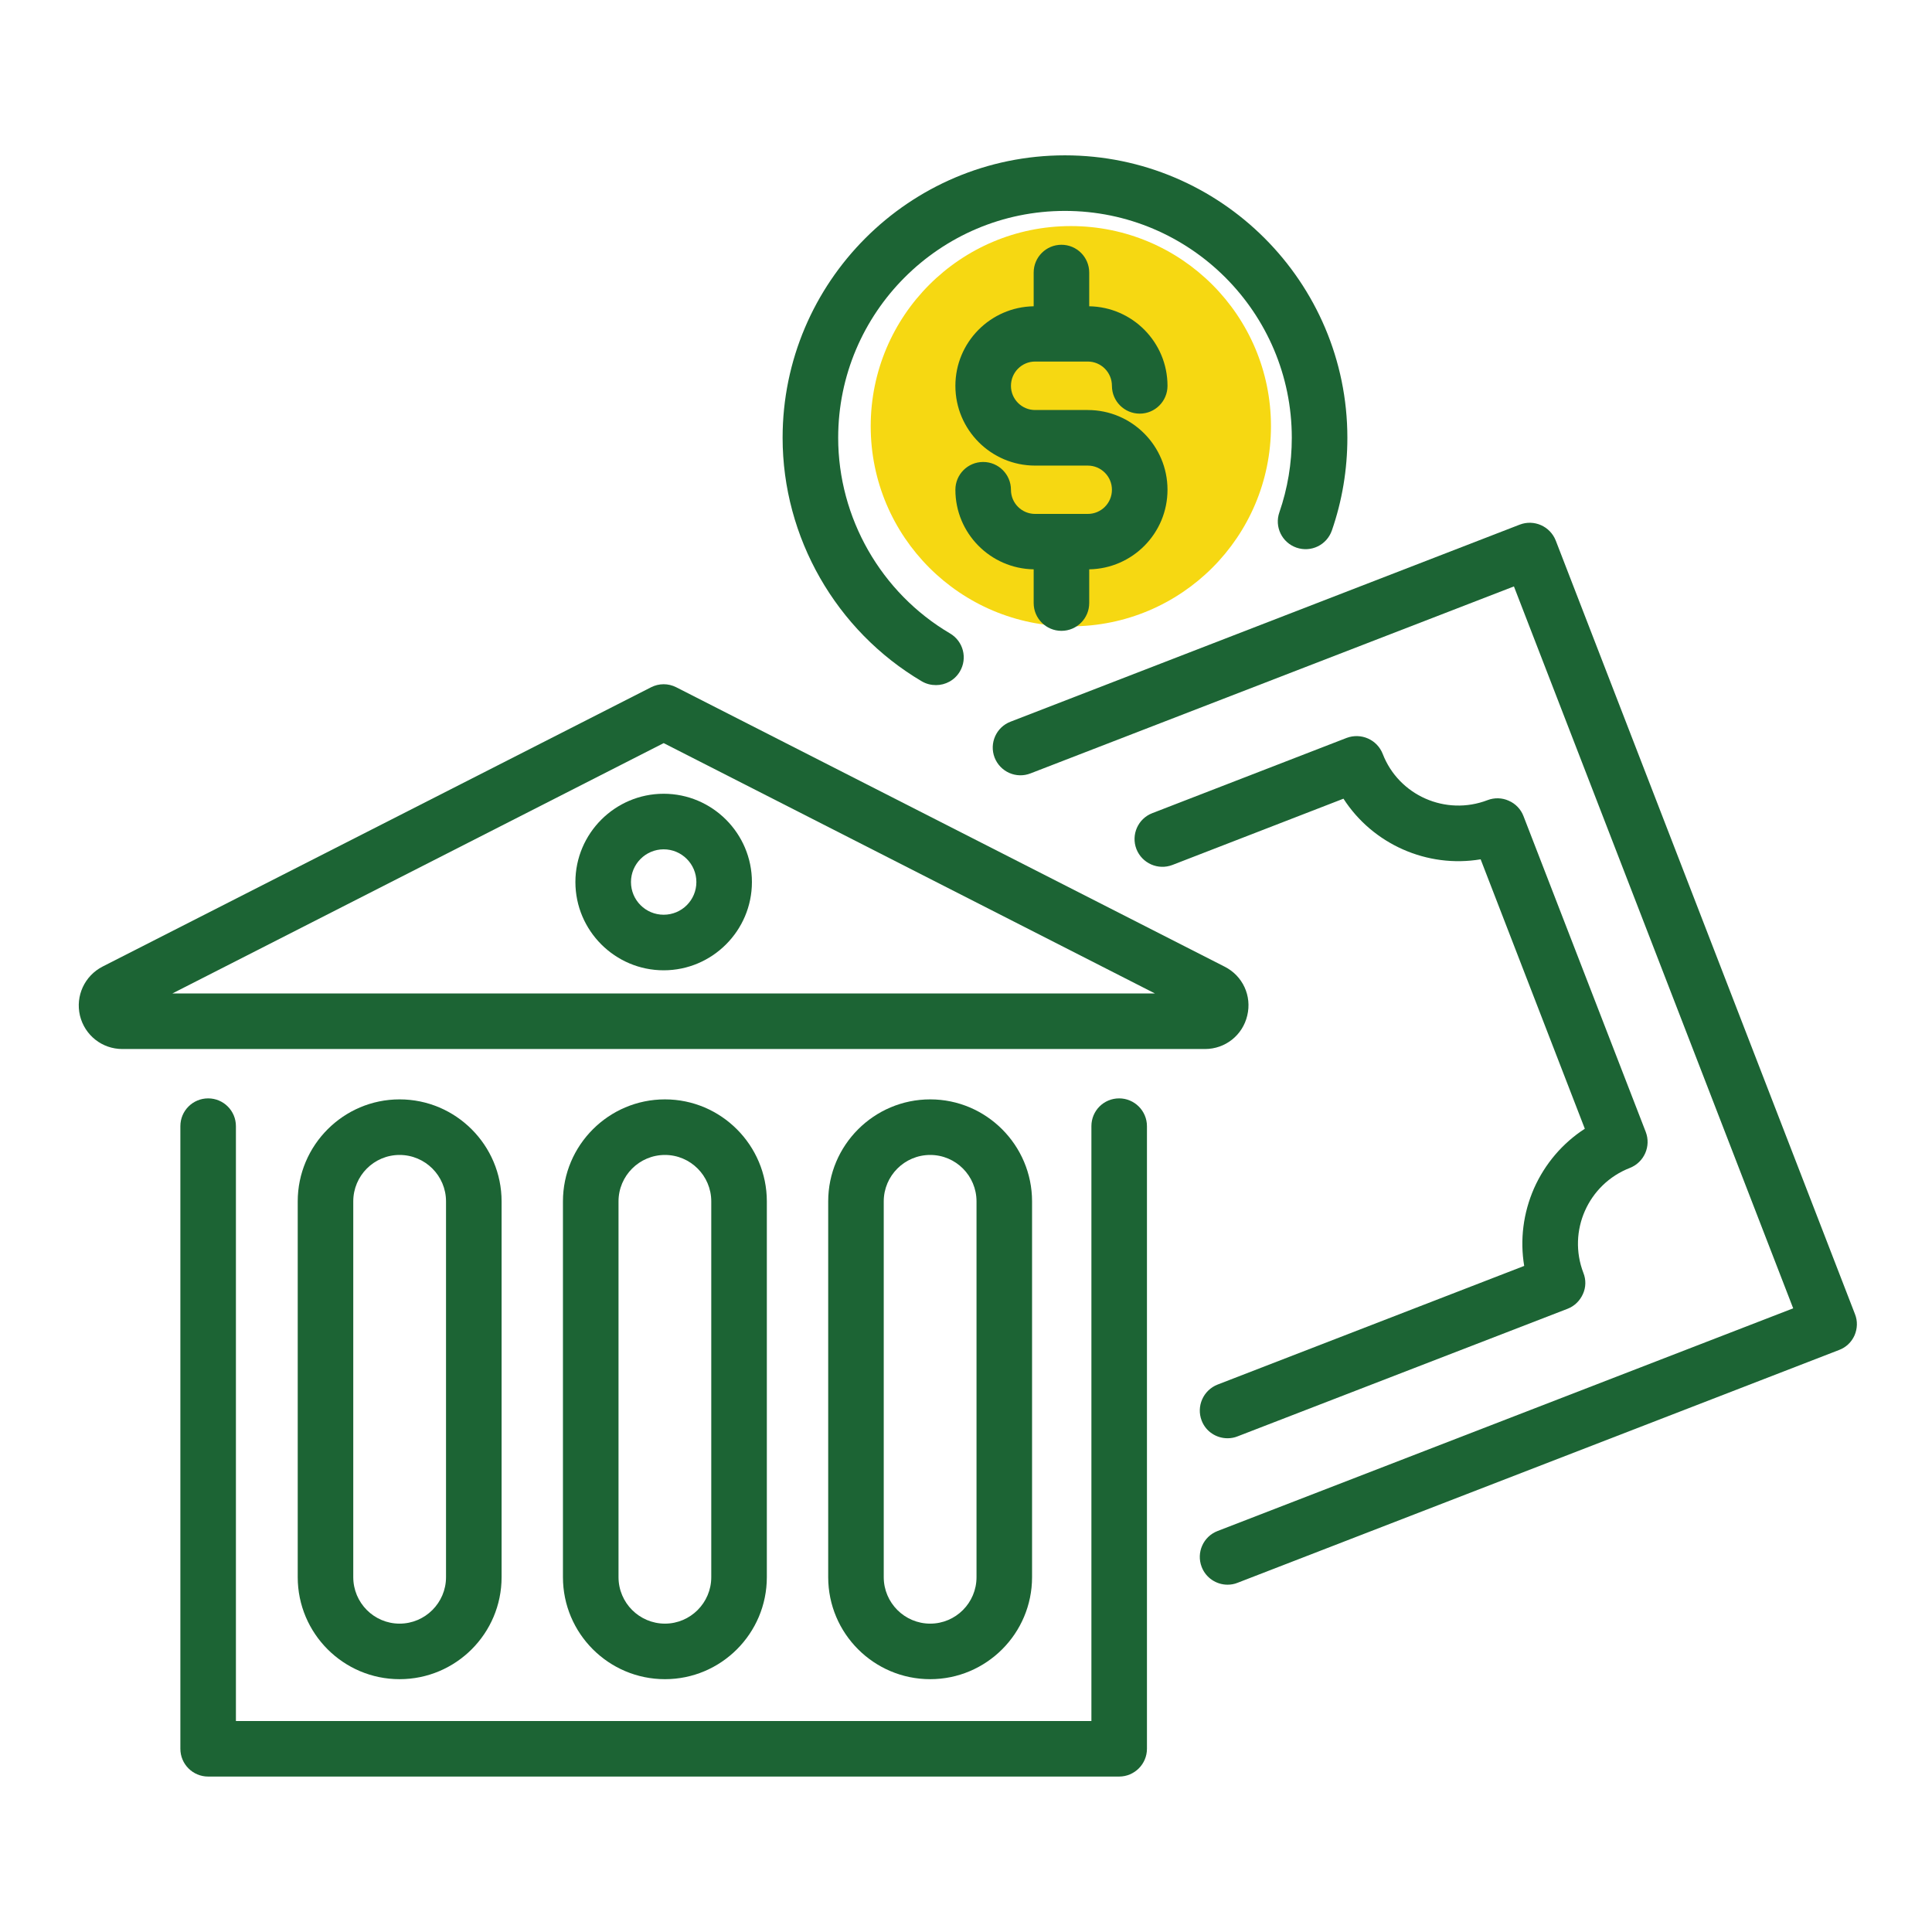
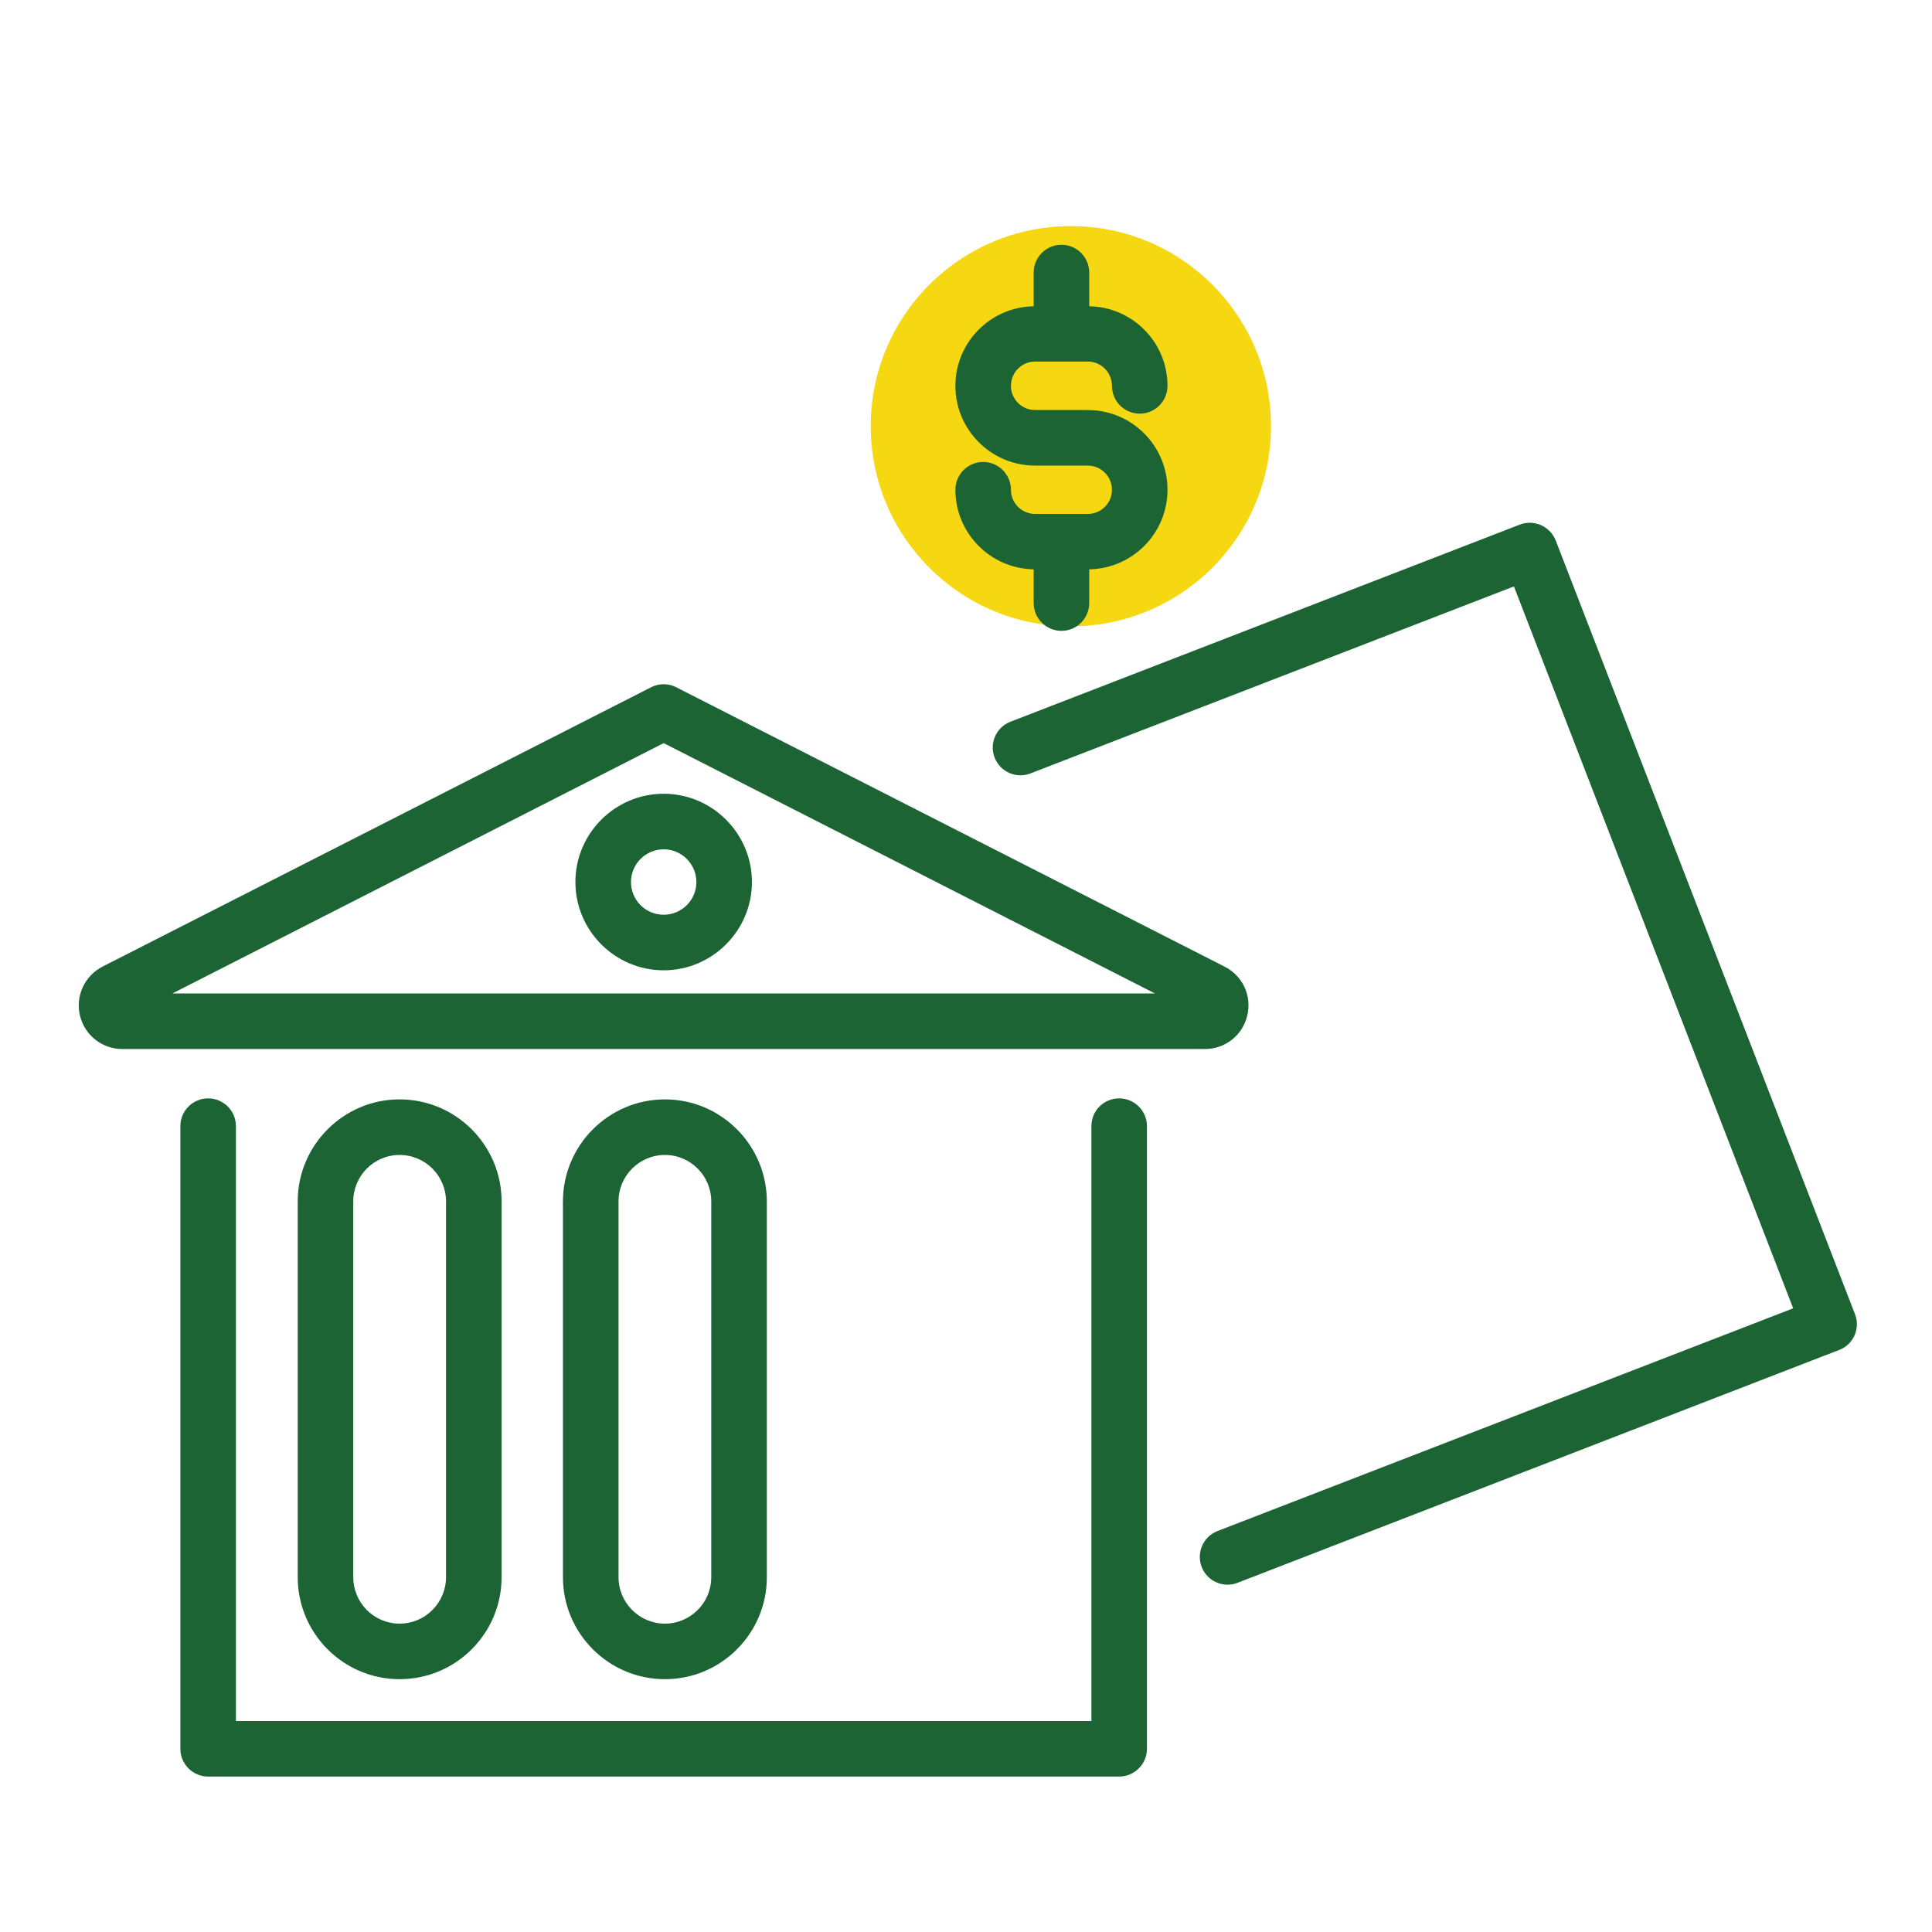
<svg xmlns="http://www.w3.org/2000/svg" width="400" zoomAndPan="magnify" viewBox="0 0 300 300" height="400" preserveAspectRatio="xMidYMid meet" version="1.0">
  <defs>
    <clipPath id="739388e7b5">
      <path d="M 135.203 35.105 L 197.355 35.105 L 197.355 97.258 L 135.203 97.258 Z M 135.203 35.105 " clip-rule="nonzero" />
    </clipPath>
    <clipPath id="2ca05e8219">
      <path d="M 166.281 35.105 C 149.117 35.105 135.203 49.02 135.203 66.184 C 135.203 83.344 149.117 97.258 166.281 97.258 C 183.441 97.258 197.355 83.344 197.355 66.184 C 197.355 49.02 183.441 35.105 166.281 35.105 Z M 166.281 35.105 " clip-rule="nonzero" />
    </clipPath>
    <clipPath id="0224989f3c">
      <path d="M 154 81 L 288.484 81 L 288.484 247 L 154 247 Z M 154 81 " clip-rule="nonzero" />
    </clipPath>
  </defs>
  <g clip-path="url(#739388e7b5)">
    <g clip-path="url(#2ca05e8219)">
      <path fill="#f6d812" d="M 135.203 35.105 L 197.355 35.105 L 197.355 97.258 L 135.203 97.258 Z M 135.203 35.105 " fill-opacity="1" fill-rule="nonzero" />
    </g>
  </g>
  <g clip-path="url(#0224989f3c)">
    <path fill="#1c6434" d="M 288.039 204.055 L 241.574 83.934 C 240.699 81.711 238.203 80.609 235.98 81.465 L 156.91 112.066 C 154.688 112.918 153.586 115.414 154.441 117.637 C 155.316 119.863 157.809 120.965 160.035 120.086 L 235.082 91.059 L 278.445 203.156 L 189.066 237.734 C 186.84 238.59 185.738 241.082 186.594 243.309 C 187.246 245.016 188.883 246.07 190.613 246.07 C 191.133 246.07 191.672 245.98 192.164 245.777 L 285.57 209.625 C 286.648 209.223 287.5 208.414 287.973 207.355 C 288.422 206.301 288.469 205.133 288.039 204.055 " fill-opacity="1" fill-rule="nonzero" />
  </g>
-   <path fill="#1c6434" d="M 253.078 181.359 C 255.305 180.484 256.402 177.988 255.551 175.766 L 236.562 126.715 C 236.16 125.66 235.328 124.785 234.273 124.336 C 233.238 123.863 232.047 123.84 230.992 124.242 C 224.5 126.738 217.195 123.523 214.703 117.055 C 213.824 114.828 211.332 113.75 209.105 114.582 L 178.93 126.266 C 176.707 127.121 175.605 129.613 176.461 131.84 C 177.336 134.062 179.828 135.164 182.055 134.309 L 208.613 124.02 C 213.172 131.098 221.621 134.828 229.914 133.434 L 246.09 175.27 C 242.652 177.496 239.91 180.688 238.203 184.527 C 236.52 188.371 236.004 192.527 236.676 196.57 L 189.066 214.996 C 186.84 215.871 185.738 218.367 186.594 220.59 C 187.246 222.301 188.883 223.332 190.613 223.332 C 191.133 223.332 191.672 223.242 192.164 223.039 L 243.418 203.223 C 244.473 202.816 245.328 201.988 245.797 200.93 C 246.27 199.898 246.293 198.707 245.867 197.652 C 243.371 191.156 246.609 183.875 253.078 181.359 " fill-opacity="1" fill-rule="nonzero" />
-   <path fill="#1c6434" d="M 143.137 105.797 C 143.836 106.203 144.574 106.383 145.34 106.383 C 146.801 106.383 148.238 105.641 149.047 104.27 C 150.262 102.223 149.586 99.574 147.52 98.359 C 136.801 92.047 130.152 80.406 130.152 67.98 C 130.152 48.547 145.945 32.75 165.359 32.75 C 184.797 32.75 200.59 48.547 200.59 67.98 C 200.59 71.957 199.941 75.848 198.66 79.555 C 197.871 81.801 199.062 84.25 201.309 85.035 C 203.578 85.82 206.027 84.633 206.816 82.363 C 208.41 77.754 209.219 72.926 209.219 67.98 C 209.219 43.805 189.559 24.121 165.359 24.121 C 141.184 24.121 121.523 43.805 121.523 67.98 C 121.523 83.441 129.812 97.934 143.137 105.797 " fill-opacity="1" fill-rule="nonzero" />
  <path fill="#1c6434" d="M 160.73 56.141 L 168.91 56.141 C 170.977 56.141 172.66 57.824 172.66 59.914 C 172.66 62.297 174.594 64.23 176.977 64.23 C 179.359 64.23 181.289 62.297 181.289 59.914 C 181.289 53.152 175.852 47.668 169.133 47.559 L 169.133 42.32 C 169.133 39.941 167.203 38.008 164.82 38.008 C 162.438 38.008 160.508 39.941 160.508 42.32 L 160.508 47.559 C 153.789 47.668 148.352 53.152 148.352 59.914 C 148.352 66.746 153.902 72.297 160.73 72.297 L 168.91 72.297 C 170.977 72.297 172.66 73.98 172.66 76.047 C 172.66 78.137 170.977 79.801 168.91 79.801 L 160.73 79.801 C 158.664 79.801 156.98 78.137 156.98 76.047 C 156.98 73.668 155.047 71.734 152.664 71.734 C 150.281 71.734 148.352 73.668 148.352 76.047 C 148.352 82.812 153.789 88.293 160.508 88.406 L 160.508 93.641 C 160.508 96.023 162.438 97.957 164.82 97.957 C 167.203 97.957 169.133 96.023 169.133 93.641 L 169.133 88.406 C 175.852 88.293 181.289 82.812 181.289 76.047 C 181.289 69.219 175.742 63.668 168.91 63.668 L 160.73 63.668 C 158.664 63.668 156.98 61.984 156.98 59.914 C 156.98 57.824 158.664 56.141 160.73 56.141 " fill-opacity="1" fill-rule="nonzero" />
  <path fill="#1c6434" d="M 173.785 170.555 C 171.383 170.555 169.473 172.484 169.473 174.867 L 169.473 267.238 L 36.633 267.238 L 36.633 174.867 C 36.633 172.484 34.703 170.555 32.32 170.555 C 29.938 170.555 28.008 172.484 28.008 174.867 L 28.008 271.551 C 28.008 273.934 29.938 275.863 32.32 275.863 L 173.785 275.863 C 176.145 275.863 178.098 273.934 178.098 271.551 L 178.098 174.867 C 178.098 172.484 176.145 170.555 173.785 170.555 " fill-opacity="1" fill-rule="nonzero" />
  <path fill="#1c6434" d="M 26.77 154.262 L 103.055 115.391 L 179.336 154.262 Z M 193.672 157.699 C 194.414 154.645 192.973 151.523 190.164 150.105 L 105.008 106.719 C 103.773 106.09 102.336 106.09 101.098 106.719 L 15.941 150.082 C 13.133 151.523 11.695 154.645 12.414 157.699 C 13.156 160.758 15.852 162.891 18.996 162.891 L 187.109 162.891 C 190.254 162.891 192.953 160.758 193.672 157.699 " fill-opacity="1" fill-rule="nonzero" />
  <path fill="#1c6434" d="M 108.133 136.961 C 108.133 139.77 105.863 142.039 103.055 142.039 C 100.246 142.039 97.977 139.77 97.977 136.961 C 97.977 134.176 100.246 131.883 103.055 131.883 C 105.863 131.883 108.133 134.176 108.133 136.961 Z M 89.348 136.961 C 89.348 144.512 95.504 150.668 103.055 150.668 C 110.602 150.668 116.758 144.512 116.758 136.961 C 116.758 129.41 110.602 123.254 103.055 123.254 C 95.504 123.254 89.348 129.41 89.348 136.961 " fill-opacity="1" fill-rule="nonzero" />
  <path fill="#1c6434" d="M 69.258 186.551 L 69.258 244.902 C 69.258 248.879 66.023 252.117 62.047 252.117 C 58.07 252.117 54.855 248.879 54.855 244.902 L 54.855 186.551 C 54.855 182.574 58.07 179.34 62.047 179.34 C 66.023 179.34 69.258 182.574 69.258 186.551 Z M 46.23 186.551 L 46.23 244.902 C 46.23 253.645 53.328 260.742 62.047 260.742 C 70.789 260.742 77.887 253.645 77.887 244.902 L 77.887 186.551 C 77.887 177.832 70.789 170.711 62.047 170.711 C 53.328 170.711 46.23 177.832 46.23 186.551 " fill-opacity="1" fill-rule="nonzero" />
  <path fill="#1c6434" d="M 110.445 186.551 L 110.445 244.902 C 110.445 248.879 107.211 252.117 103.254 252.117 C 99.277 252.117 96.043 248.879 96.043 244.902 L 96.043 186.551 C 96.043 182.574 99.277 179.34 103.254 179.34 C 107.211 179.34 110.445 182.574 110.445 186.551 Z M 87.414 186.551 L 87.414 244.902 C 87.414 253.645 94.516 260.742 103.254 260.742 C 111.973 260.742 119.074 253.645 119.074 244.902 L 119.074 186.551 C 119.074 177.832 111.973 170.711 103.254 170.711 C 94.516 170.711 87.414 177.832 87.414 186.551 " fill-opacity="1" fill-rule="nonzero" />
-   <path fill="#1c6434" d="M 151.633 186.551 L 151.633 244.902 C 151.633 248.879 148.418 252.117 144.441 252.117 C 140.465 252.117 137.227 248.879 137.227 244.902 L 137.227 186.551 C 137.227 182.574 140.465 179.34 144.441 179.34 C 148.418 179.34 151.633 182.574 151.633 186.551 Z M 128.602 186.551 L 128.602 244.902 C 128.602 253.645 135.699 260.742 144.441 260.742 C 153.16 260.742 160.258 253.645 160.258 244.902 L 160.258 186.551 C 160.258 177.832 153.16 170.711 144.441 170.711 C 135.699 170.711 128.602 177.832 128.602 186.551 " fill-opacity="1" fill-rule="nonzero" />
</svg>